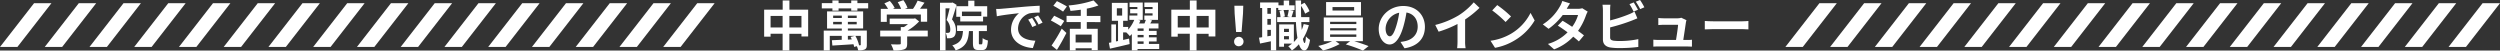
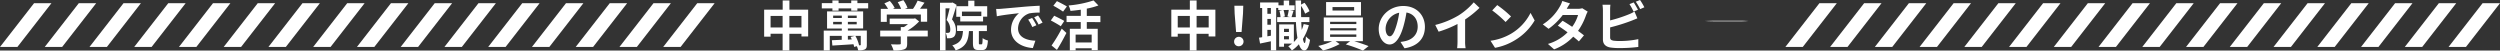
<svg xmlns="http://www.w3.org/2000/svg" width="1214.19" height="24.54" viewBox="0 0 1214.19 24.54">
  <rect x="0" y="0" width="1214.19" height="24.54" fill="#333333" stroke="none" />
  <defs>
    <style>.cls-1{fill:#fff;}</style>
  </defs>
  <g id="レイヤー_2" data-name="レイヤー 2">
    <g id="レイヤー_1-2" data-name="レイヤー 1">
      <path class="cls-1" d="M392.5,4.71v13h-3.25v-1.3h-5.88v8.11H380.1V16.38h-5.85v1.43h-3.12V4.71h9V.21h3.27v4.5Zm-12.4,8.63V7.75h-5.85v5.59Zm9.15,0V7.75h-5.88v5.59Z" />
      <path class="cls-1" d="M421.65,1.51V4.08h-5.23V5.17h-3V4.08h-6.14V5.17h-3V4.08h-5.15V1.51h5.15V.21h3v1.3h6.14V.21h3v1.3ZM421,21.68c0,1.25-.18,1.9-1,2.34a7.1,7.1,0,0,1-3.23.42,9.46,9.46,0,0,0-.6-2l-1.35.34a6.73,6.73,0,0,0-.31-1.3c-3.67.26-7.46.47-10.25.65l-.23-2.6,4.78-.21V17.42H403v7.07h-2.93V14.87h8.78v-1h-7.17V5.54H419.2v8.29h-7.41v1H421ZM404.64,8.74h4.21V7.57h-4.21Zm4.21,3.09v-1.2h-4.21v1.2Zm7.23-4.26h-4.29V8.74h4.29Zm0,3.06h-4.29v1.2h4.29Zm-2.39,8.51a11.18,11.18,0,0,0-.6-1.2l2.08-.52h-3.38v1.82Zm4,2.86c.29,0,.36-.11.36-.34V17.42h-2.62A16.49,16.49,0,0,1,417.23,22Z" />
      <path class="cls-1" d="M450.59,17.71h-10v3.45c0,1.62-.33,2.42-1.61,2.86a15.48,15.48,0,0,1-5,.5,13.69,13.69,0,0,0-1.28-3c1.67.08,3.59.08,4.11.05s.68-.1.68-.46V17.71h-10V14.87h10V13.16h1.48a17.36,17.36,0,0,0,2-1.43H432.1V9.05h11.67l.68-.16,1.95,1.51a25,25,0,0,1-5.64,4.47h9.83Zm-19.9-7.08h-2.91V4.32h3.54a20.92,20.92,0,0,0-1.8-2.68L432.15.47a14.28,14.28,0,0,1,2.37,3.4l-.94.45h4.08A17.09,17.09,0,0,0,436,1.07l2.74-1a15,15,0,0,1,2,3.74l-1.25.5h3.93a22.06,22.06,0,0,0,2.24-4l3.35,1c-.7,1-1.48,2-2.18,2.94h3.46v6.31h-3.05V7.05H430.69Z" />
      <path class="cls-1" d="M464.62,2.37c-.67,2.21-1.53,5-2.26,7.07a8,8,0,0,1,1.9,5.22c0,1.67-.34,2.76-1.14,3.33a3.77,3.77,0,0,1-1.51.55,10.94,10.94,0,0,1-1.67.05,6.56,6.56,0,0,0-.67-2.63c.47,0,.8,0,1.14,0a1.43,1.43,0,0,0,.73-.23c.29-.21.39-.73.39-1.46a7,7,0,0,0-1.79-4.55c.52-1.64,1.06-3.9,1.48-5.67h-2V24.49h-2.68V1.33h5.64l.45-.13Zm12.07,19.16c.41,0,.49-.39.55-3a8,8,0,0,0,2.57,1.14c-.26,3.64-.94,4.63-2.78,4.63h-1.75c-2.26,0-2.75-.88-2.75-3.54V15.08H470.6c-.31,4.71-1.4,7.7-6.47,9.39a7,7,0,0,0-1.64-2.42c4.16-1.25,4.94-3.36,5.2-7h-2.86V12.32h14.49v2.76h-3.91V20.7c0,.75.06.83.42.83ZM470.24,3V.31h3V3h6.22v5.1h-2v2.31H466.37V8.16h-1.93V3Zm6.37,2.63H467.2V7.8h9.41Z" />
      <path class="cls-1" d="M486.36,4.26c2.18-.18,6.47-.57,11.23-1,2.68-.23,5.52-.39,7.36-.47l0,3.33a27.18,27.18,0,0,0-5,.37,7.89,7.89,0,0,0-5.51,7.28c0,4.29,4,5.82,8.42,6l-1.22,3.57c-5.46-.37-10.61-3.28-10.61-8.92a10.44,10.44,0,0,1,3.87-8c-2.44.26-7.74.84-10.76,1.49l-.34-3.57C484.85,4.37,485.87,4.32,486.36,4.26Zm17,8-2,.88a20.12,20.12,0,0,0-2-3.61l1.92-.81A33.11,33.11,0,0,1,503.34,12.25Zm3-1.28-1.95.94a22.42,22.42,0,0,0-2.14-3.51l1.9-.89A40.53,40.53,0,0,1,506.36,11Z" />
      <path class="cls-1" d="M515.2,12.74c-1.07-.75-3.31-2-4.84-2.81L512,7.64c1.43.71,3.75,1.82,4.89,2.53Zm-4.48,9.36a76.11,76.11,0,0,0,4.94-8.19L517.93,16c-1.38,2.73-3,5.69-4.61,8.22Zm5.59-16.46a53.35,53.35,0,0,0-4.73-2.86L513.32.55c1.46.72,3.72,1.87,4.84,2.6Zm11.52,5.07V14h5.31V24.36H530.2v-.93h-7.8v1.06h-2.81V14h5.3V10.71H518v-3h6.91v-3c-1.69.26-3.43.44-5,.59a11.24,11.24,0,0,0-.91-2.65A51.54,51.54,0,0,0,531.11.21l2.36,2.44a34.65,34.65,0,0,1-5.64,1.54V7.75h6.61v3Zm2.37,6.09h-7.8v3.82h7.8Z" />
-       <path class="cls-1" d="M563,23.79H552.48v.68H549.7V16.54a14.07,14.07,0,0,1-1,1,16,16,0,0,0-1.72-1.82h-1.51V19.4c1-.21,1.93-.45,2.89-.65l.28,2.65c-3.32.8-6.86,1.64-9.56,2.23l-.52-2.83,1.19-.21V11.86H542v8.26l1-.2V10.09h-3V1.4h7.69v8.69h-2.21v3h2.47V14.4a17.3,17.3,0,0,0,2.94-4.75H548.5V7.54h3.9V6.47h-3.51V4.39h3.51v-1h-3.8V1.22H555V9.65h-2.21l1.11.31c-.2.47-.44,1-.7,1.45h2.63c.26-.59.49-1.22.68-1.76h-.73V7.54h4V6.47h-3.67V4.39h3.67v-1h-4V1.22h6.63V9.65h-4l1.12.26c-.29.52-.6,1-.89,1.5h4v2.4H558V15h3.75v2H558v1.14h3.75v2H558v1.2h5ZM542.42,7.57H545V4h-2.57Zm13,6.24h-2.91V15h2.91Zm0,3.17h-2.91v1.14h2.91Zm-2.91,4.34h2.91v-1.2h-2.91Z" />
      <path class="cls-1" d="M590.28,4.71v13H587v-1.3h-5.87v8.11h-3.28V16.38H572v1.43h-3.12V4.71h9V.21h3.28v4.5Zm-12.4,8.63V7.75H572v5.59Zm9.15,0V7.75h-5.87v5.59Z" />
      <path class="cls-1" d="M599.38,20.18a2.29,2.29,0,1,1,2.29,2.28A2.19,2.19,0,0,1,599.38,20.18Zm.26-13.52-.13-3.88h4.32l-.13,3.88-.7,8.89h-2.66Z" />
      <path class="cls-1" d="M635.68,12.22a25.16,25.16,0,0,1-2.89,6.68c.24,1.25.52,2,.84,2s.52-1.2.62-3.25a8.94,8.94,0,0,0,2,1.71c-.65,4.22-1.87,5.13-2.75,5.13-1.17,0-2-1.07-2.66-3a17.47,17.47,0,0,1-3.4,3,13.55,13.55,0,0,0-1.77-2,17.49,17.49,0,0,0,1.85-1.3h-3.9v1.5h-2.37V11.86h7.15v8.55a14.47,14.47,0,0,0,1.72-2,68.33,68.33,0,0,1-.71-7.7h-9.12V8.32h1.64a13.92,13.92,0,0,0-.58-3.09l1.51-.37h-2.05v-1h-1V24.49h-2.58V20.05c-1.84.39-3.69.78-5.25,1.09l-.52-2.84c.47-.05,1-.13,1.54-.23V3.9h-1V1.2h8.92V2.6h2.55V.26h2.63V2.6h2.65V4.86H626.5l1.77.34c-.39,1.12-.75,2.29-1,3.12h2.08c-.08-2.47-.13-5.2-.16-8.09h2.71v2l1.66-.88A16.09,16.09,0,0,1,636,5.43l-2.13,1.2a17.74,17.74,0,0,0-2-3.8c0,1.93,0,3.75.08,5.49h4v2.39H632c.05,1.38.13,2.65.23,3.82a23.35,23.35,0,0,0,.94-2.86ZM617.24,3.9h-1.71V6.71h1.71Zm0,5.3h-1.71V12h1.71Zm0,8.14V14.51h-1.71v3.14Zm6.12-12.48A11.55,11.55,0,0,1,624,8l-1.17.29h3.72L625.25,8a26.29,26.29,0,0,0,.68-3.17Zm.26,9.13v1.56H626V14ZM626,19.11V17.55h-2.39v1.56Z" />
      <path class="cls-1" d="M657.68,20c2.44.73,5.17,1.66,7,2.39l-2.73,2.18a69.38,69.38,0,0,0-8.34-3L655.75,20h-7.1l2,1.4a34.81,34.81,0,0,1-8.07,3.12,27.36,27.36,0,0,0-2.33-2.21A31.55,31.55,0,0,0,647,20h-4.08V8.48h19V20ZM661,7.51H644.05V1H661ZM646,11.7h12.74V10.58H646Zm0,3.07h12.74V13.68H646Zm0,3.12h12.74V16.74H646ZM657.68,3.43H647.17V5.12h10.51Z" />
      <path class="cls-1" d="M682.14,23.45l-1.95-3.09a20.22,20.22,0,0,0,2.42-.42c3.33-.78,5.93-3.17,5.93-7,0-3.58-1.95-6.26-5.46-6.86a54.45,54.45,0,0,1-1.56,7.05c-1.56,5.25-3.8,8.47-6.63,8.47s-5.28-3.17-5.28-7.56c0-6,5.2-11.13,11.93-11.13,6.45,0,10.51,4.47,10.51,10.14C692.05,18.56,688.69,22.44,682.14,23.45ZM675,17.63c1.09,0,2.11-1.64,3.17-5.15a38,38,0,0,0,1.38-6.29,8.18,8.18,0,0,0-6.6,7.54C672.94,16.35,674,17.63,675,17.63Z" />
      <path class="cls-1" d="M708.43,7.46a33,33,0,0,0,7.33-6.32l2.81,2.68a47.27,47.27,0,0,1-7,5.64V20a18.12,18.12,0,0,0,.24,3.41H707.7a30.32,30.32,0,0,0,.18-3.41V11.65a52,52,0,0,1-9.18,3.74l-1.64-3.27A41.9,41.9,0,0,0,708.43,7.46Z" />
      <path class="cls-1" d="M733.88,16.38a24.5,24.5,0,0,0,9.47-10.11l2,3.66a27.55,27.55,0,0,1-9.62,9.62,28.17,28.17,0,0,1-9.64,3.67l-2.19-3.43A26.88,26.88,0,0,0,733.88,16.38Zm0-8.4-2.65,2.71a53.77,53.77,0,0,0-6.5-5.62l2.44-2.6A53,53,0,0,1,733.88,8Z" />
      <path class="cls-1" d="M760.92,4.29h5.28A7.9,7.9,0,0,0,768.46,4l2.65,1.64a12.78,12.78,0,0,0-.85,1.85A30.37,30.37,0,0,1,766.41,15c1.12.8,2.13,1.56,2.88,2.18l-2.47,2.94c-.7-.65-1.66-1.46-2.73-2.32a24.47,24.47,0,0,1-9.3,6.17l-3-2.63a22.08,22.08,0,0,0,9.54-5.64c-1.69-1.25-3.4-2.42-4.73-3.25l2.31-2.37c1.38.78,3,1.85,4.66,2.94a18.41,18.41,0,0,0,2.86-5.75H759A31.36,31.36,0,0,1,752.11,14l-2.81-2.16a24.14,24.14,0,0,0,8.27-8.66,10.8,10.8,0,0,0,1.19-2.7l3.77,1.17A27.77,27.77,0,0,0,760.92,4.29Z" />
      <path class="cls-1" d="M782,5V9.91A65.9,65.9,0,0,0,791,7a16.46,16.46,0,0,0,2.83-1.4l1.41,3.3c-1,.41-2.19.91-3,1.22A89.77,89.77,0,0,1,782,13.31v4.81c0,1.12.52,1.41,1.69,1.64a25.09,25.09,0,0,0,3,.16,44.22,44.22,0,0,0,9-.91V22.8a72.87,72.87,0,0,1-9.26.55,29.19,29.19,0,0,1-4.37-.29c-2.26-.41-3.56-1.66-3.56-3.9V5a21.51,21.51,0,0,0-.21-2.7h3.85A19.46,19.46,0,0,0,782,5Zm13.5-.26-2.11.89a30.22,30.22,0,0,0-2-3.62l2.06-.83C794.1,2.13,795,3.77,795.53,4.73Zm3.09-1.19-2,.88A28.12,28.12,0,0,0,794.46.83L796.52,0A28.51,28.51,0,0,1,798.62,3.54Z" />
-       <path class="cls-1" d="M818.8,10.92c-.21,1.53-.89,6-1.27,8.48h1.66c.67,0,1.87,0,2.55-.11v3.36c-.52,0-1.8-.08-2.5-.08H805.56c-.93,0-1.58,0-2.57.08V19.27c.7.07,1.66.13,2.57.13H814c.36-2.21.93-5.91,1-7.36h-7c-.83,0-1.84.08-2.6.13V8.74c.68.07,1.87.15,2.58.15h6.65a6,6,0,0,0,1.93-.28l2.52,1.22A7,7,0,0,0,818.8,10.92Z" />
-       <path class="cls-1" d="M832.16,10.35h14c1.22,0,2.36-.11,3-.16v4.08c-.63,0-1.95-.13-3-.13h-14c-1.48,0-3.22.06-4.18.13V10.19C828.91,10.27,830.81,10.35,832.16,10.35Z" />
+       <path class="cls-1" d="M832.16,10.35h14c1.22,0,2.36-.11,3-.16c-.63,0-1.95-.13-3-.13h-14c-1.48,0-3.22.06-4.18.13V10.19C828.91,10.27,830.81,10.35,832.16,10.35Z" />
      <polygon class="cls-1" points="8.45 22.8 0 22.8 16.54 1.55 24.99 1.55 8.45 22.8" />
      <polygon class="cls-1" points="30.18 22.8 21.73 22.8 38.27 1.55 46.72 1.55 30.18 22.8" />
      <polygon class="cls-1" points="51.91 22.8 43.46 22.8 59.99 1.55 68.44 1.55 51.91 22.8" />
      <polygon class="cls-1" points="73.63 22.8 65.18 22.8 81.72 1.55 90.17 1.55 73.63 22.8" />
      <polygon class="cls-1" points="95.36 22.8 86.91 22.8 103.45 1.55 111.9 1.55 95.36 22.8" />
      <polygon class="cls-1" points="117.09 22.8 108.64 22.8 125.18 1.55 133.63 1.55 117.09 22.8" />
      <polygon class="cls-1" points="138.82 22.8 130.37 22.8 146.91 1.55 155.36 1.55 138.82 22.8" />
      <polygon class="cls-1" points="160.55 22.8 152.1 22.8 168.63 1.55 177.09 1.55 160.55 22.8" />
      <polygon class="cls-1" points="181.8 22.8 173.35 22.8 189.88 1.55 198.34 1.55 181.8 22.8" />
      <polygon class="cls-1" points="203.05 22.8 194.6 22.8 211.13 1.55 219.59 1.55 203.05 22.8" />
      <polygon class="cls-1" points="224.3 22.8 215.85 22.8 232.38 1.55 240.84 1.55 224.3 22.8" />
      <polygon class="cls-1" points="245.55 22.8 237.1 22.8 253.64 1.55 262.08 1.55 245.55 22.8" />
      <polygon class="cls-1" points="266.8 22.8 258.35 22.8 274.89 1.55 283.34 1.55 266.8 22.8" />
      <polygon class="cls-1" points="288.05 22.8 279.6 22.8 296.14 1.55 304.59 1.55 288.05 22.8" />
      <polygon class="cls-1" points="309.3 22.8 300.85 22.8 317.39 1.55 325.84 1.55 309.3 22.8" />
      <polygon class="cls-1" points="330.55 22.8 322.1 22.8 338.64 1.55 347.09 1.55 330.55 22.8" />
      <polygon class="cls-1" points="875.56 22.8 867.11 22.8 883.65 1.55 892.1 1.55 875.56 22.8" />
      <polygon class="cls-1" points="897.28 22.8 888.84 22.8 905.37 1.55 913.82 1.55 897.28 22.8" />
      <polygon class="cls-1" points="919.01 22.8 910.56 22.8 927.1 1.55 935.55 1.55 919.01 22.8" />
      <polygon class="cls-1" points="940.74 22.8 932.29 22.8 948.83 1.55 957.28 1.55 940.74 22.8" />
      <polygon class="cls-1" points="962.47 22.8 954.02 22.8 970.56 1.55 979.01 1.55 962.47 22.8" />
      <polygon class="cls-1" points="984.2 22.8 975.75 22.8 992.29 1.55 1000.74 1.55 984.2 22.8" />
      <polygon class="cls-1" points="1005.92 22.8 997.48 22.8 1014.01 1.55 1022.46 1.55 1005.92 22.8" />
      <polygon class="cls-1" points="1027.65 22.8 1019.2 22.8 1035.74 1.55 1044.19 1.55 1027.65 22.8" />
      <polygon class="cls-1" points="1048.9 22.8 1040.45 22.8 1056.99 1.55 1065.44 1.55 1048.9 22.8" />
      <polygon class="cls-1" points="1070.15 22.8 1061.7 22.8 1078.24 1.55 1086.69 1.55 1070.15 22.8" />
      <polygon class="cls-1" points="1091.4 22.8 1082.95 22.8 1099.49 1.55 1107.94 1.55 1091.4 22.8" />
      <polygon class="cls-1" points="1112.65 22.8 1104.2 22.8 1120.74 1.55 1129.19 1.55 1112.65 22.8" />
      <polygon class="cls-1" points="1133.9 22.8 1125.45 22.8 1141.99 1.55 1150.44 1.55 1133.9 22.8" />
      <polygon class="cls-1" points="1155.15 22.8 1146.7 22.8 1163.24 1.55 1171.69 1.55 1155.15 22.8" />
      <polygon class="cls-1" points="1176.4 22.8 1167.95 22.8 1184.49 1.55 1192.94 1.55 1176.4 22.8" />
      <polygon class="cls-1" points="1197.65 22.8 1189.2 22.8 1205.74 1.55 1214.19 1.55 1197.65 22.8" />
    </g>
  </g>
</svg>